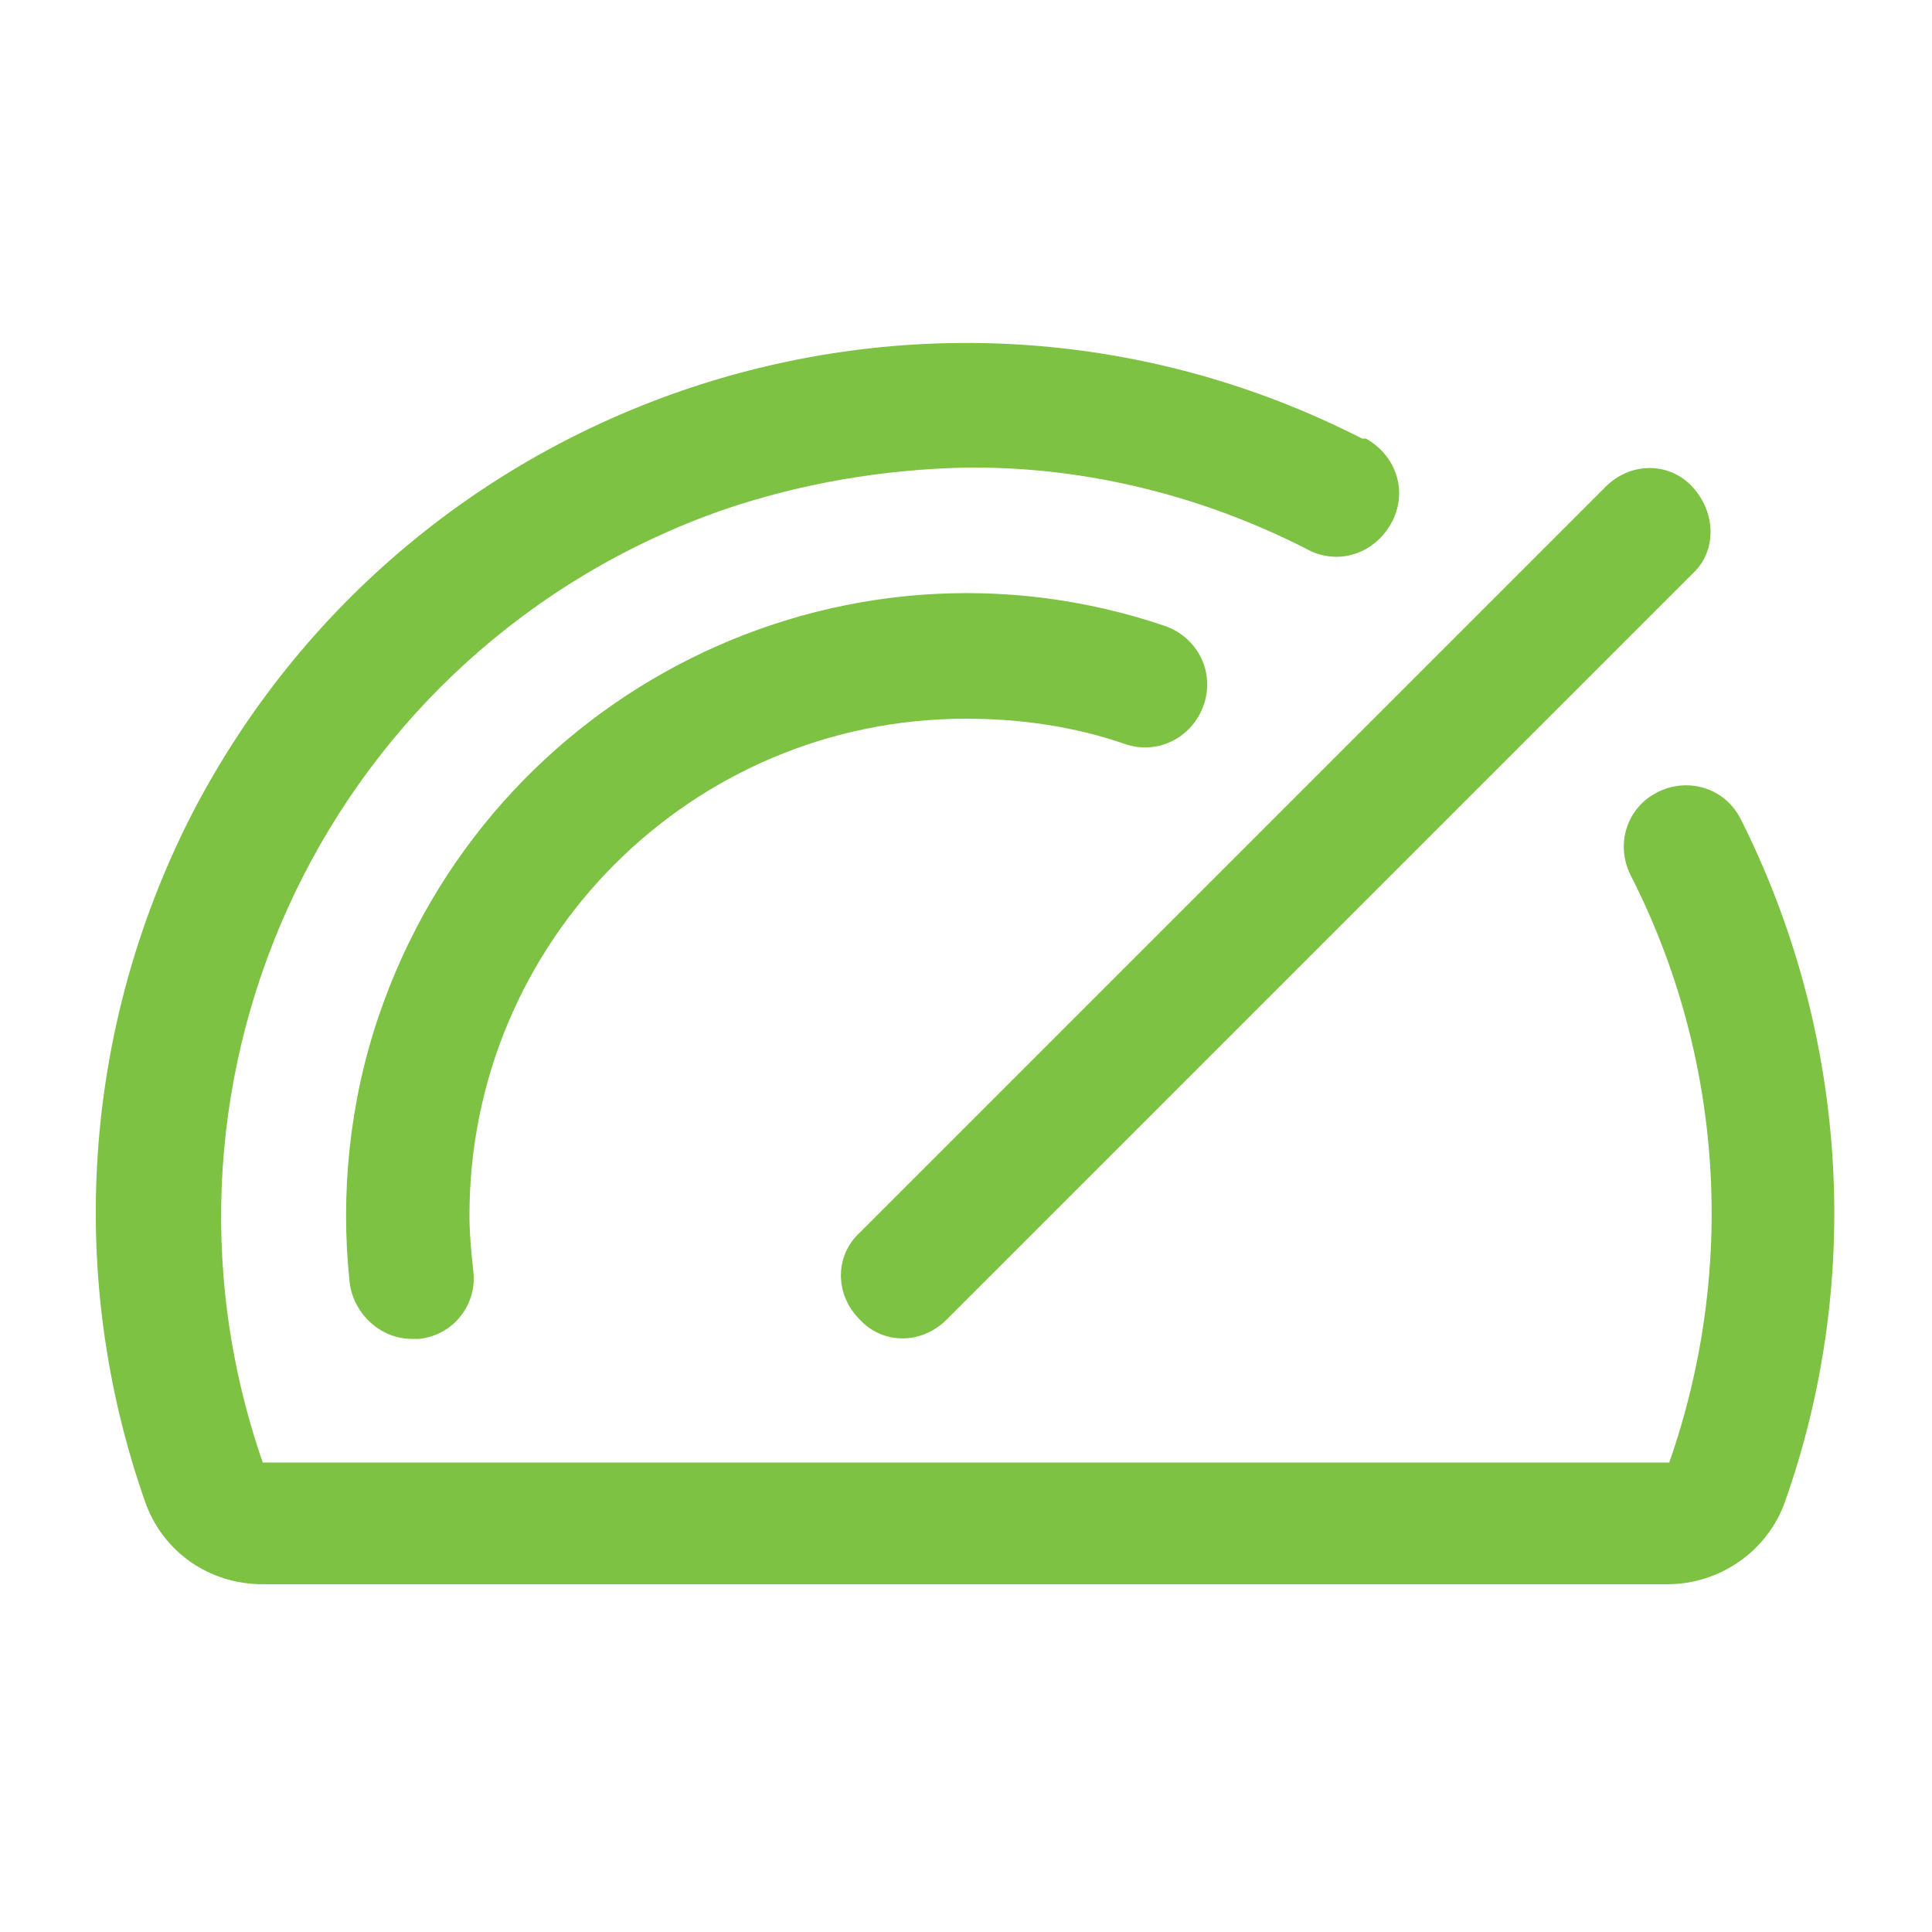
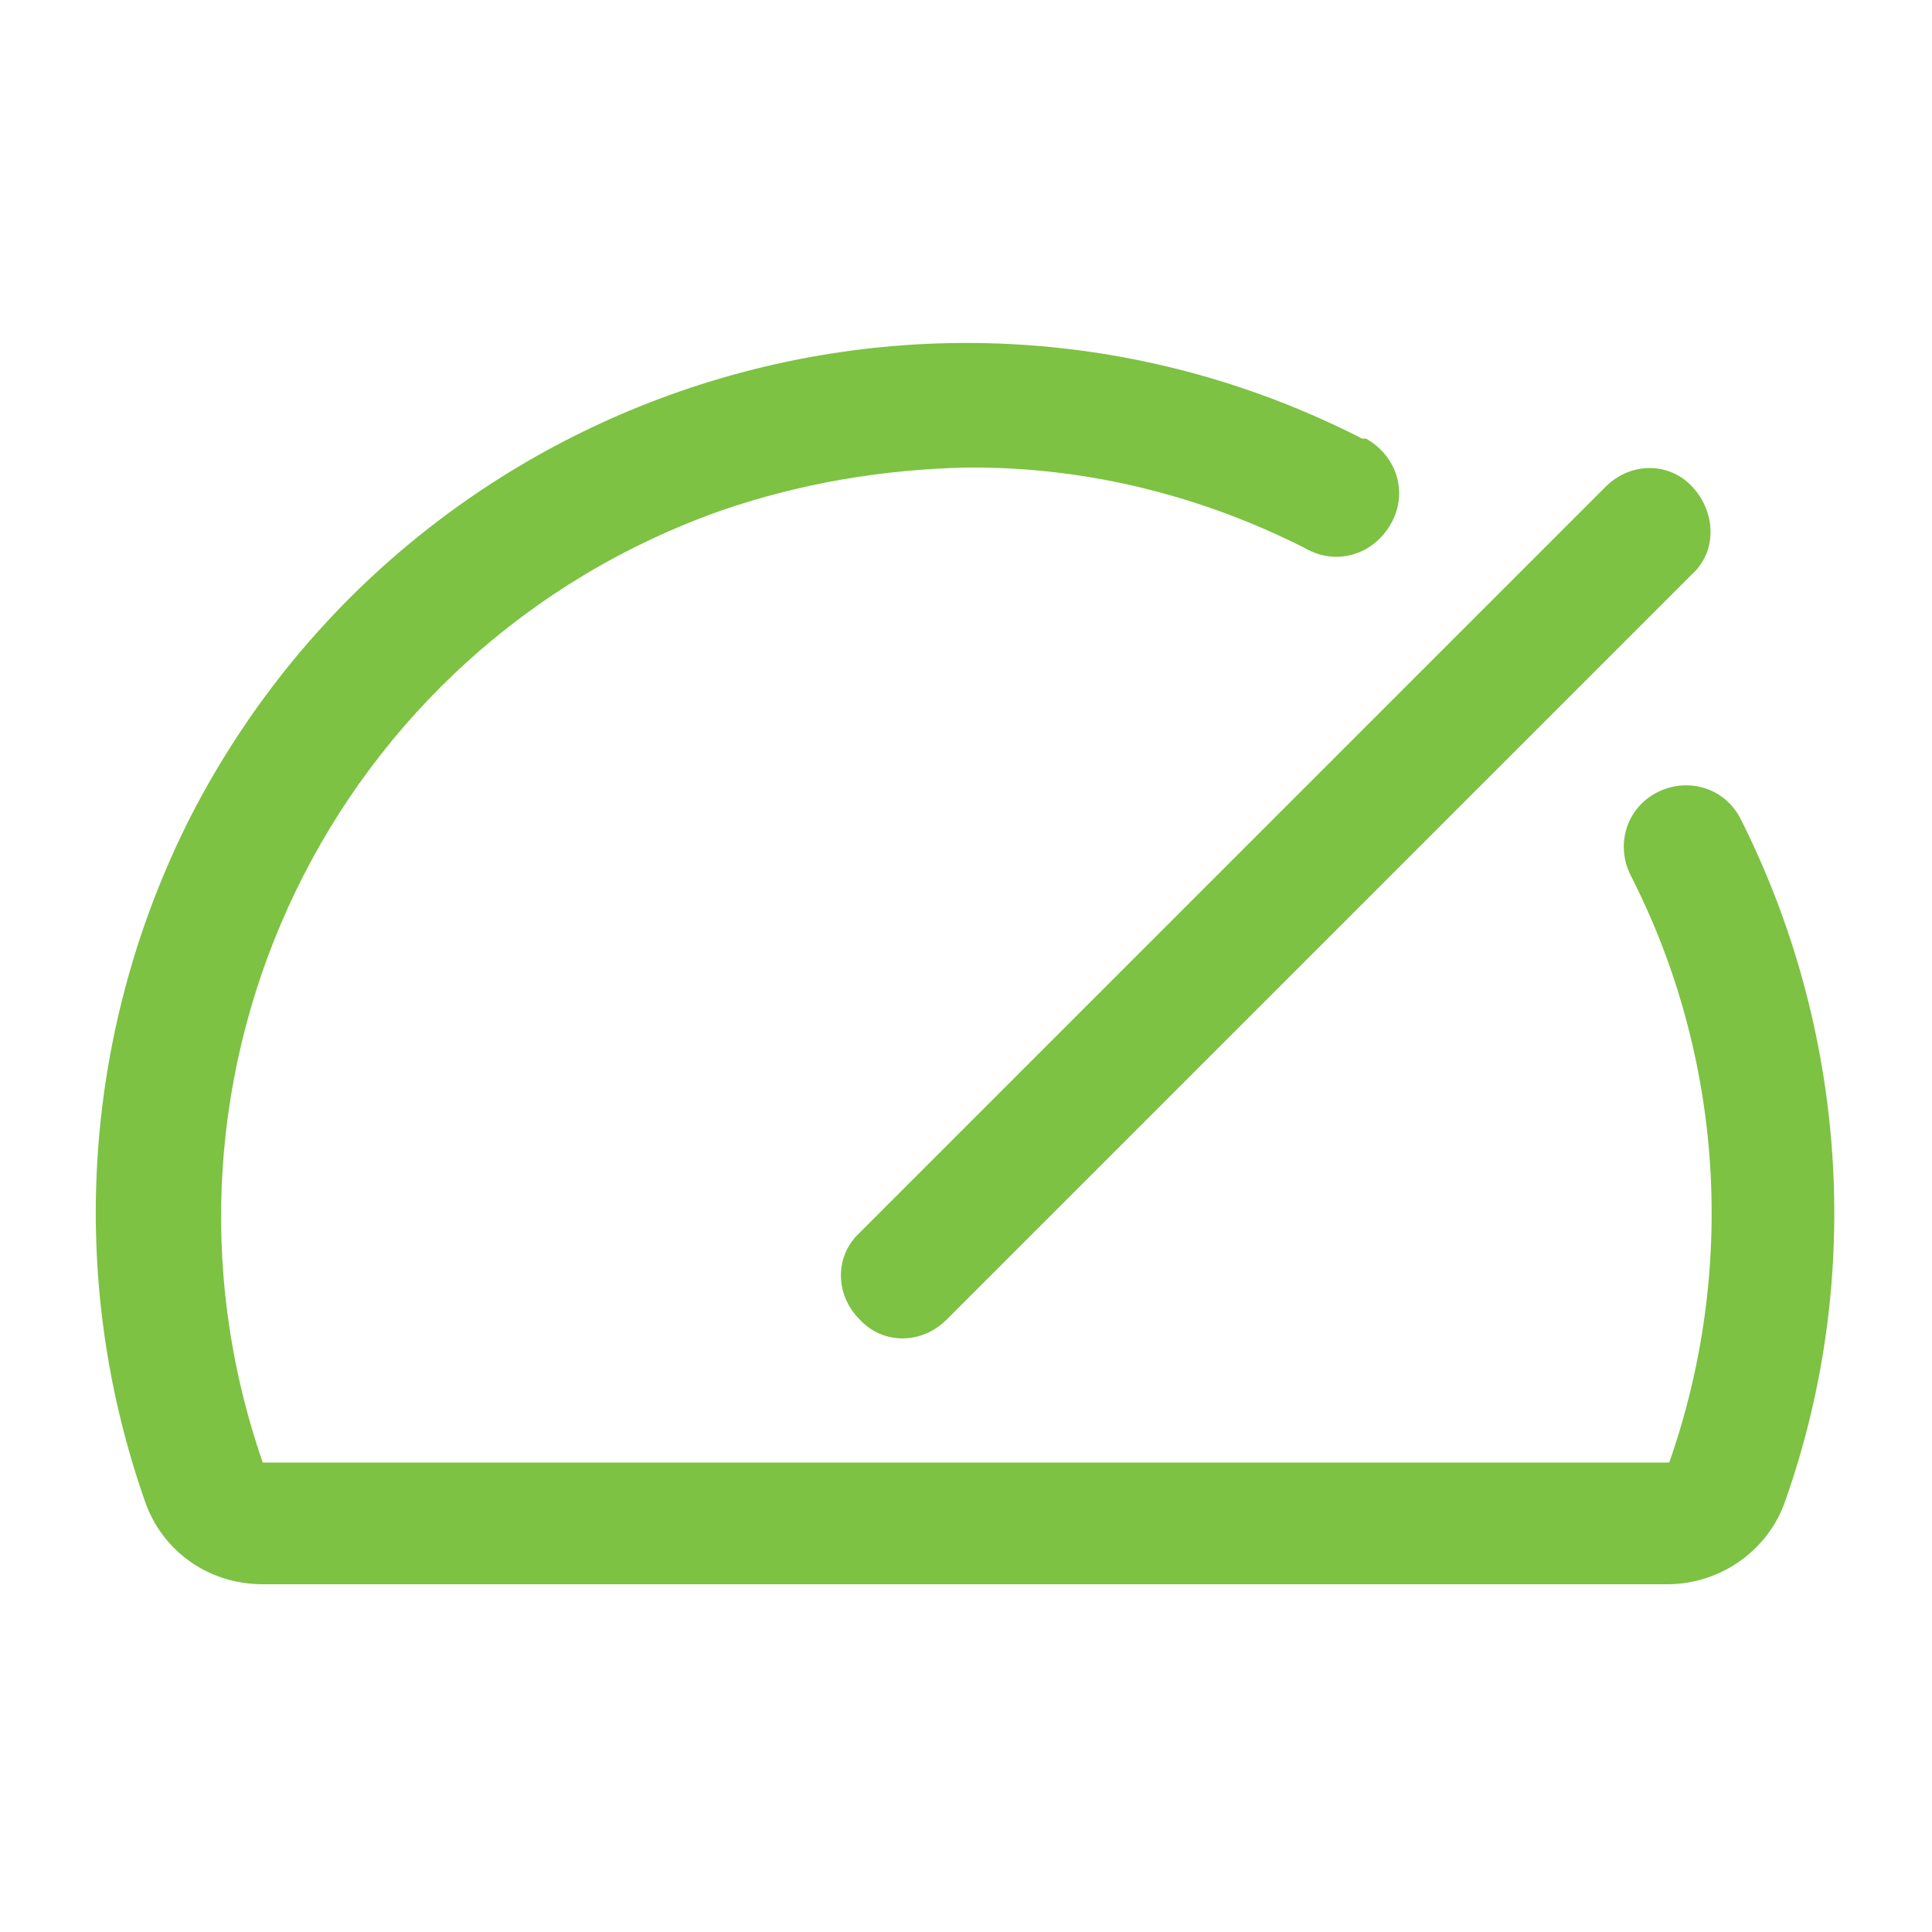
<svg xmlns="http://www.w3.org/2000/svg" id="Layer_1" version="1.1" viewBox="0 0 100 100">
  <defs>
    <style>
      .st0 {
        fill: #7dc243;
      }
    </style>
  </defs>
-   <path class="st0" d="M44.5,63.8l38.6-38.6c1.3-1.3,3.3-1.3,4.5,0s1.3,3.3,0,4.5l-38.6,38.6c-1.3,1.3-3.3,1.3-4.5,0-1.3-1.3-1.3-3.3,0-4.5h0ZM50,37.2c2.8,0,5.6.4,8.2,1.3,1.7.6,3.5-.3,4.1-2,.6-1.7-.3-3.5-2-4.1,0,0,0,0,0,0-16.8-5.7-35,3.4-40.7,20.2-1.5,4.4-2,9.2-1.5,13.8.2,1.6,1.6,2.9,3.2,2.9.1,0,.2,0,.4,0,1.8-.2,3-1.8,2.8-3.5-.1-.9-.2-1.9-.2-2.9,0-14.2,11.5-25.7,25.7-25.7ZM90.1,42.4c-.8-1.6-2.7-2.2-4.3-1.4s-2.2,2.7-1.4,4.3c4.8,9.4,5.5,20.4,2,30.4H13.6c-7-20.2,3.6-42.2,23.8-49.3,4.1-1.4,8.3-2.1,12.6-2.2h.4c6,0,11.9,1.5,17.2,4.2,1.6.9,3.5.3,4.4-1.3.9-1.6.3-3.5-1.3-4.4,0,0-.1,0-.2,0-22.1-11.3-49.2-2.6-60.6,19.5-5.6,11-6.5,23.8-2.4,35.5.9,2.6,3.3,4.3,6.1,4.3h72.7c2.7,0,5.2-1.7,6.1-4.3,4.1-11.6,3.2-24.5-2.4-35.5h0Z" />
+   <path class="st0" d="M44.5,63.8l38.6-38.6c1.3-1.3,3.3-1.3,4.5,0s1.3,3.3,0,4.5l-38.6,38.6c-1.3,1.3-3.3,1.3-4.5,0-1.3-1.3-1.3-3.3,0-4.5h0ZM50,37.2ZM90.1,42.4c-.8-1.6-2.7-2.2-4.3-1.4s-2.2,2.7-1.4,4.3c4.8,9.4,5.5,20.4,2,30.4H13.6c-7-20.2,3.6-42.2,23.8-49.3,4.1-1.4,8.3-2.1,12.6-2.2h.4c6,0,11.9,1.5,17.2,4.2,1.6.9,3.5.3,4.4-1.3.9-1.6.3-3.5-1.3-4.4,0,0-.1,0-.2,0-22.1-11.3-49.2-2.6-60.6,19.5-5.6,11-6.5,23.8-2.4,35.5.9,2.6,3.3,4.3,6.1,4.3h72.7c2.7,0,5.2-1.7,6.1-4.3,4.1-11.6,3.2-24.5-2.4-35.5h0Z" />
</svg>